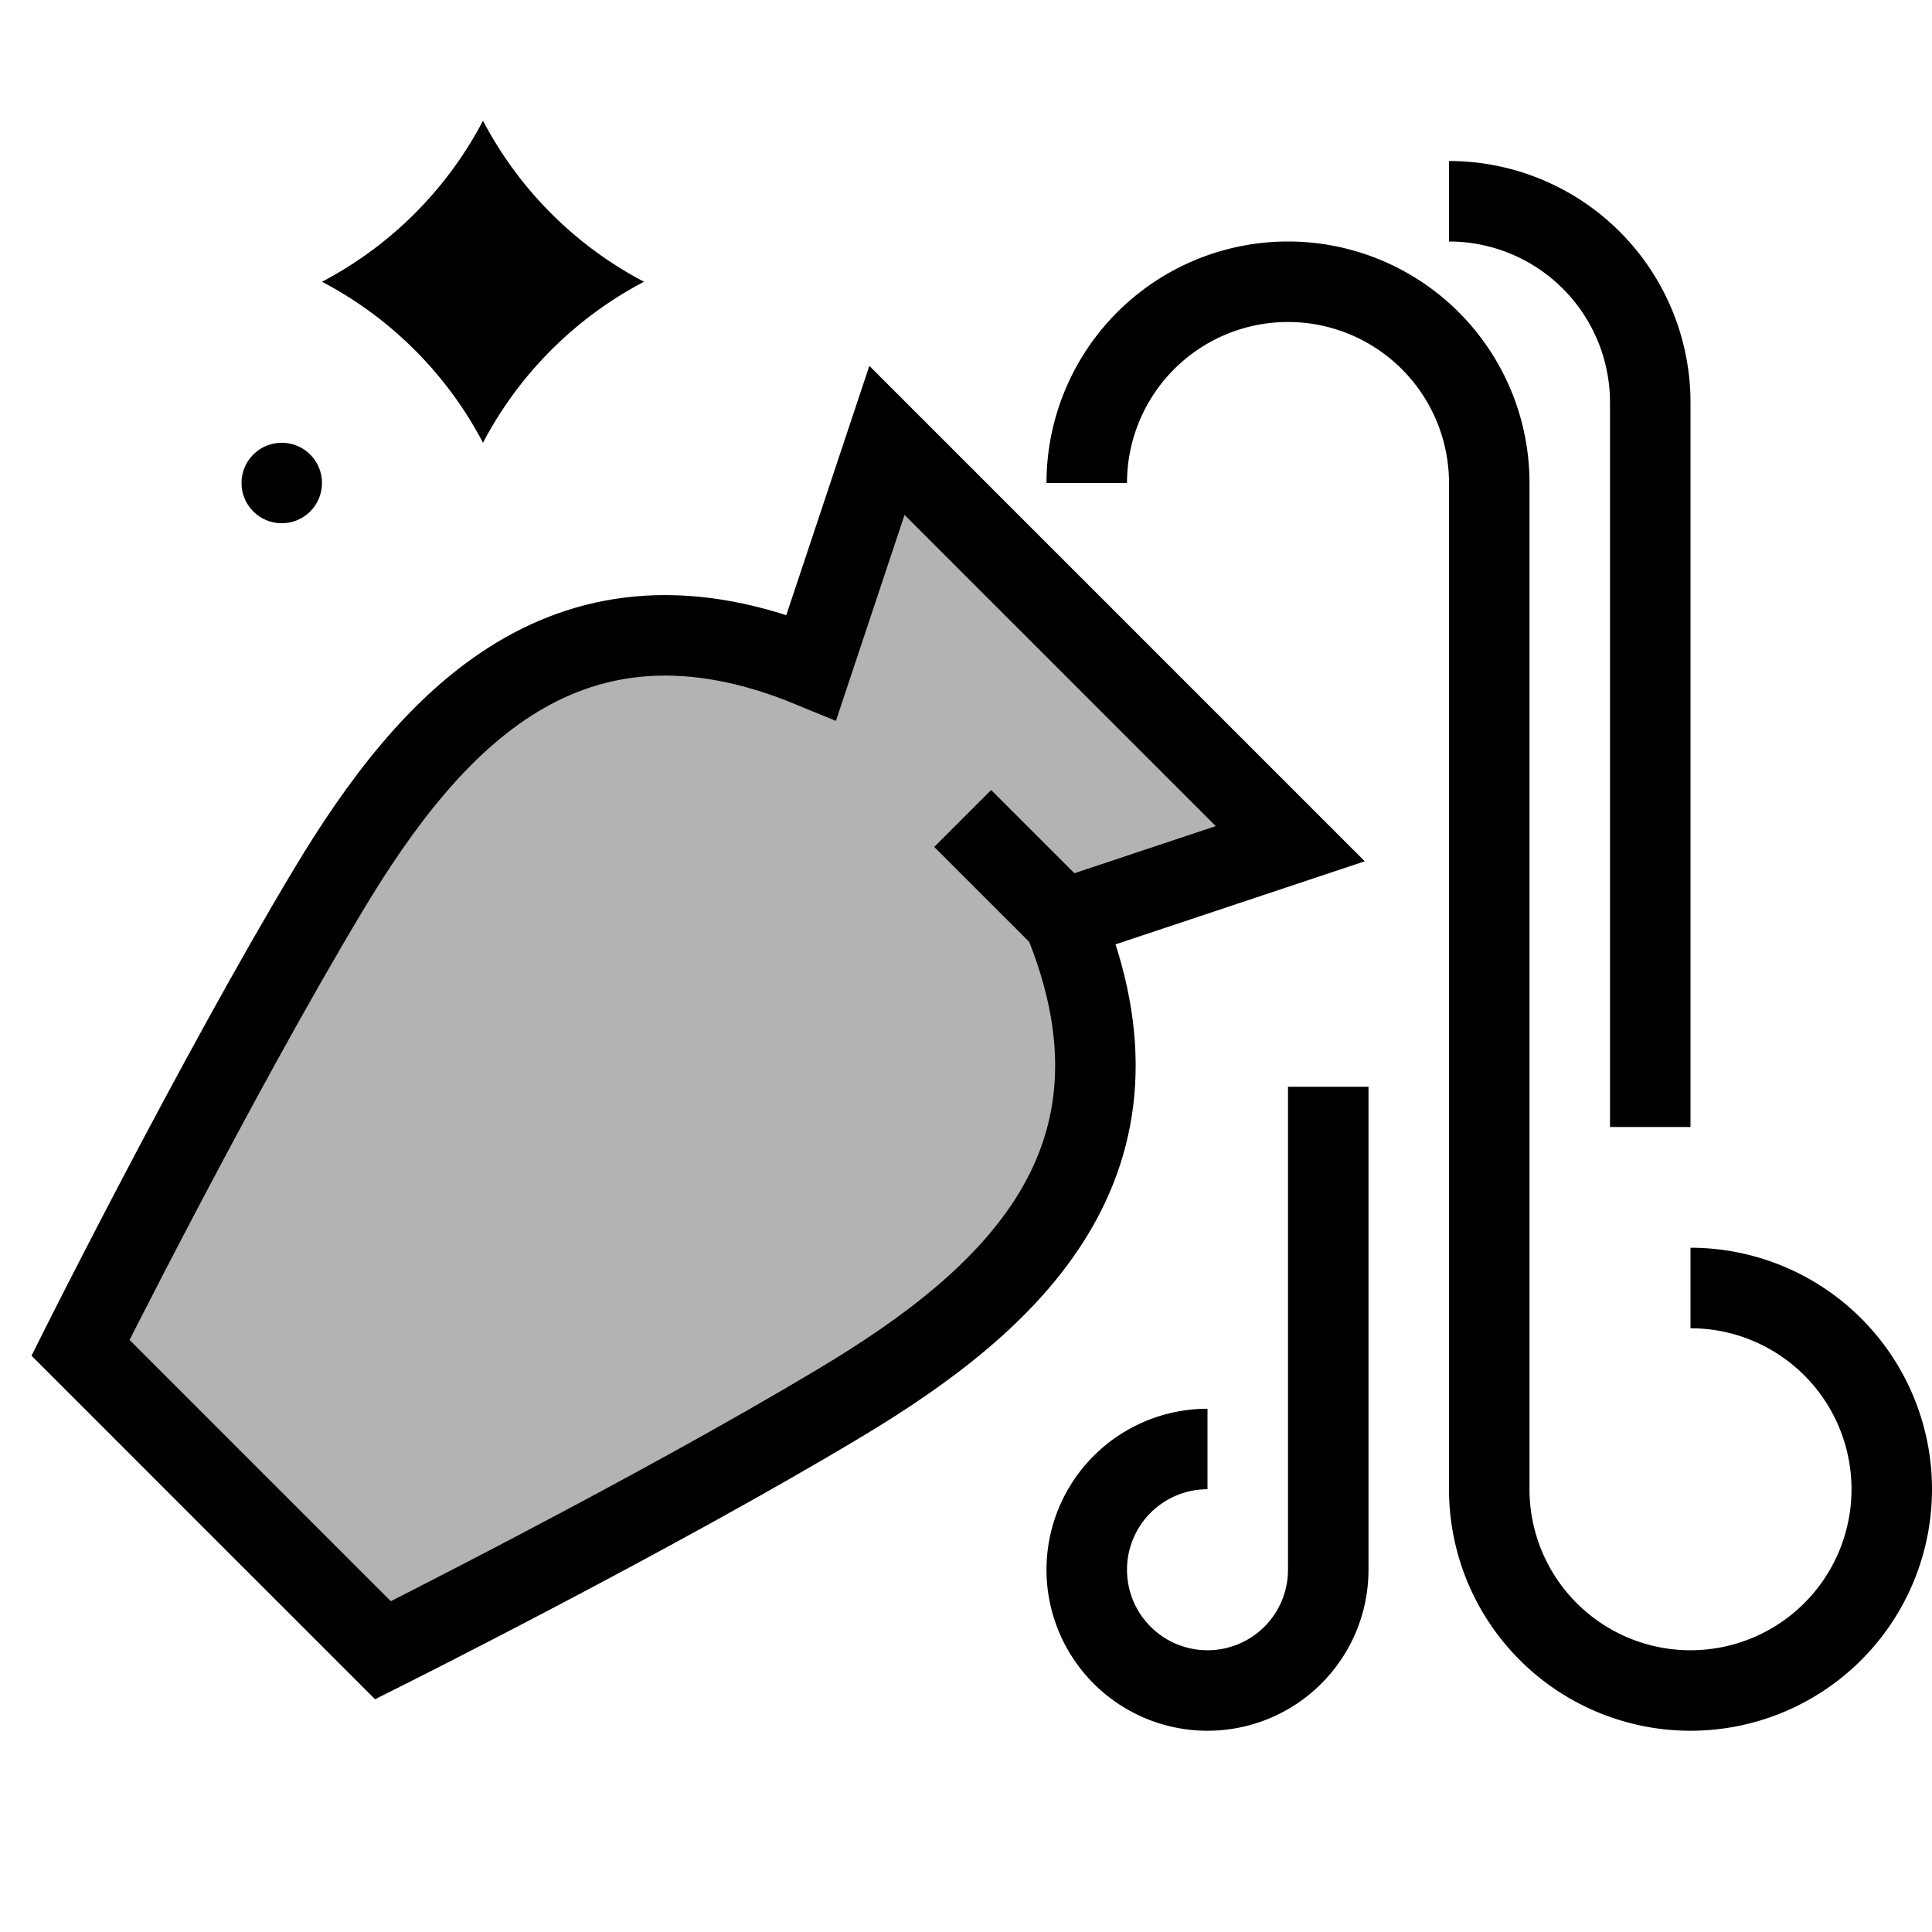
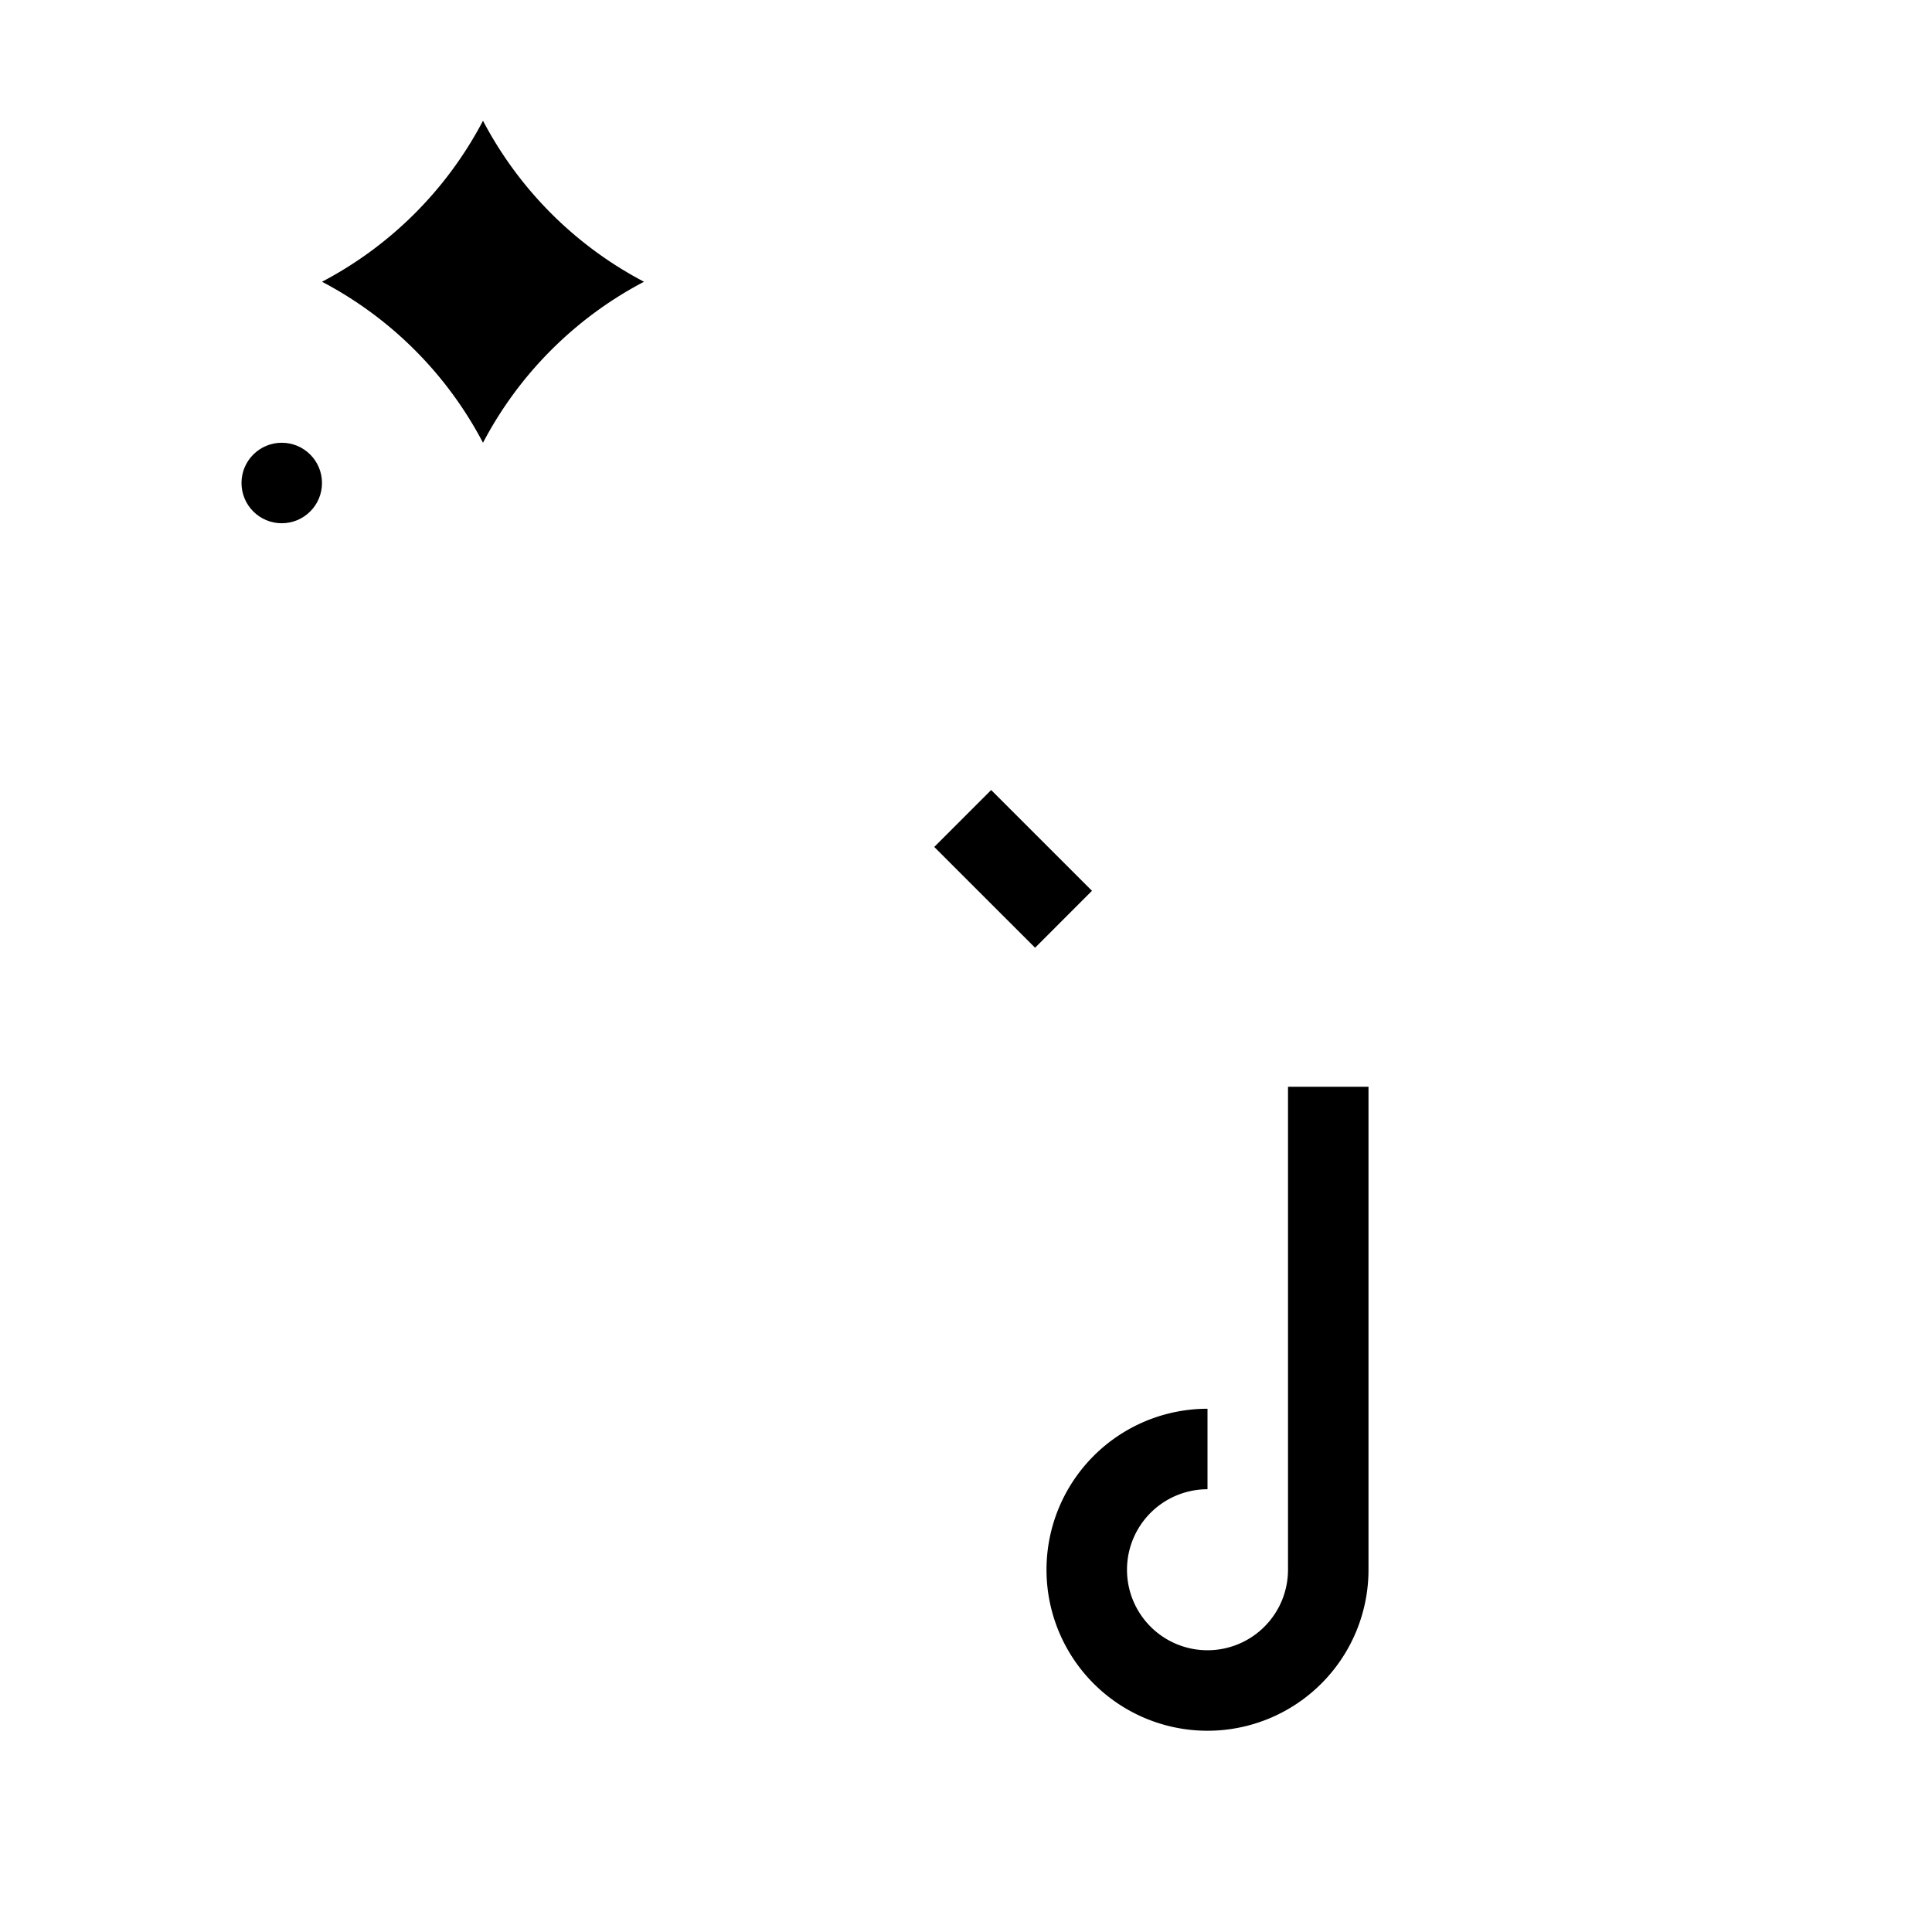
<svg xmlns="http://www.w3.org/2000/svg" width="800px" height="800px" viewBox="0 0 48 48" data-name="Layer 1">
  <title>aquarius</title>
  <g fill="#000000" class="nc-icon-wrapper">
-     <path d="M26.423 22.839c2.489 6.038-1.309 9.469-5.532 12C16.237 37.635 9.515 41 9.515 41l-3.758-3.757L2 33.485s3.365-6.722 6.158-11.376c2.534-4.223 5.965-8.021 12-5.532l1.878-5.636 10.02 10.02z" opacity=".3">
- 
- </path>
    <path fill="none" stroke="#000000" stroke-miterlimit="10" stroke-width="2" d="M26.423 22.839l-2.505-2.504">
- 
- </path>
-     <path d="M26.423 22.839c2.489 6.038-1.309 9.469-5.532 12C16.237 37.635 9.515 41 9.515 41l-3.758-3.757L2 33.485s3.365-6.722 6.158-11.376c2.534-4.223 5.965-8.021 12-5.532l1.878-5.636 10.02 10.02z" fill="none" stroke="#000000" stroke-miterlimit="10" stroke-width="2">
- 
- </path>
-     <path d="M27 12a5 5 0 0 1 10 0v25a5 5 0 1 0 5-5" fill="none" stroke="#000000" stroke-miterlimit="10" stroke-width="2">
- 
- </path>
-     <path d="M36 5a5 5 0 0 1 5 5v18" fill="none" stroke="#000000" stroke-miterlimit="10" stroke-width="2">

</path>
    <path d="M30 36a3 3 0 1 0 3 3V27" fill="none" stroke="#000000" stroke-miterlimit="10" stroke-width="2">

</path>
    <circle cx="7" cy="12" r="1">

</circle>
    <path d="M13.719 5.328A9.51 9.51 0 0 1 12 3a9.51 9.51 0 0 1-1.719 2.328A9.509 9.509 0 0 1 8 7a9.5 9.5 0 0 1 4 4 9.5 9.5 0 0 1 4-4 9.509 9.509 0 0 1-2.281-1.672z">

</path>
  </g>
</svg>